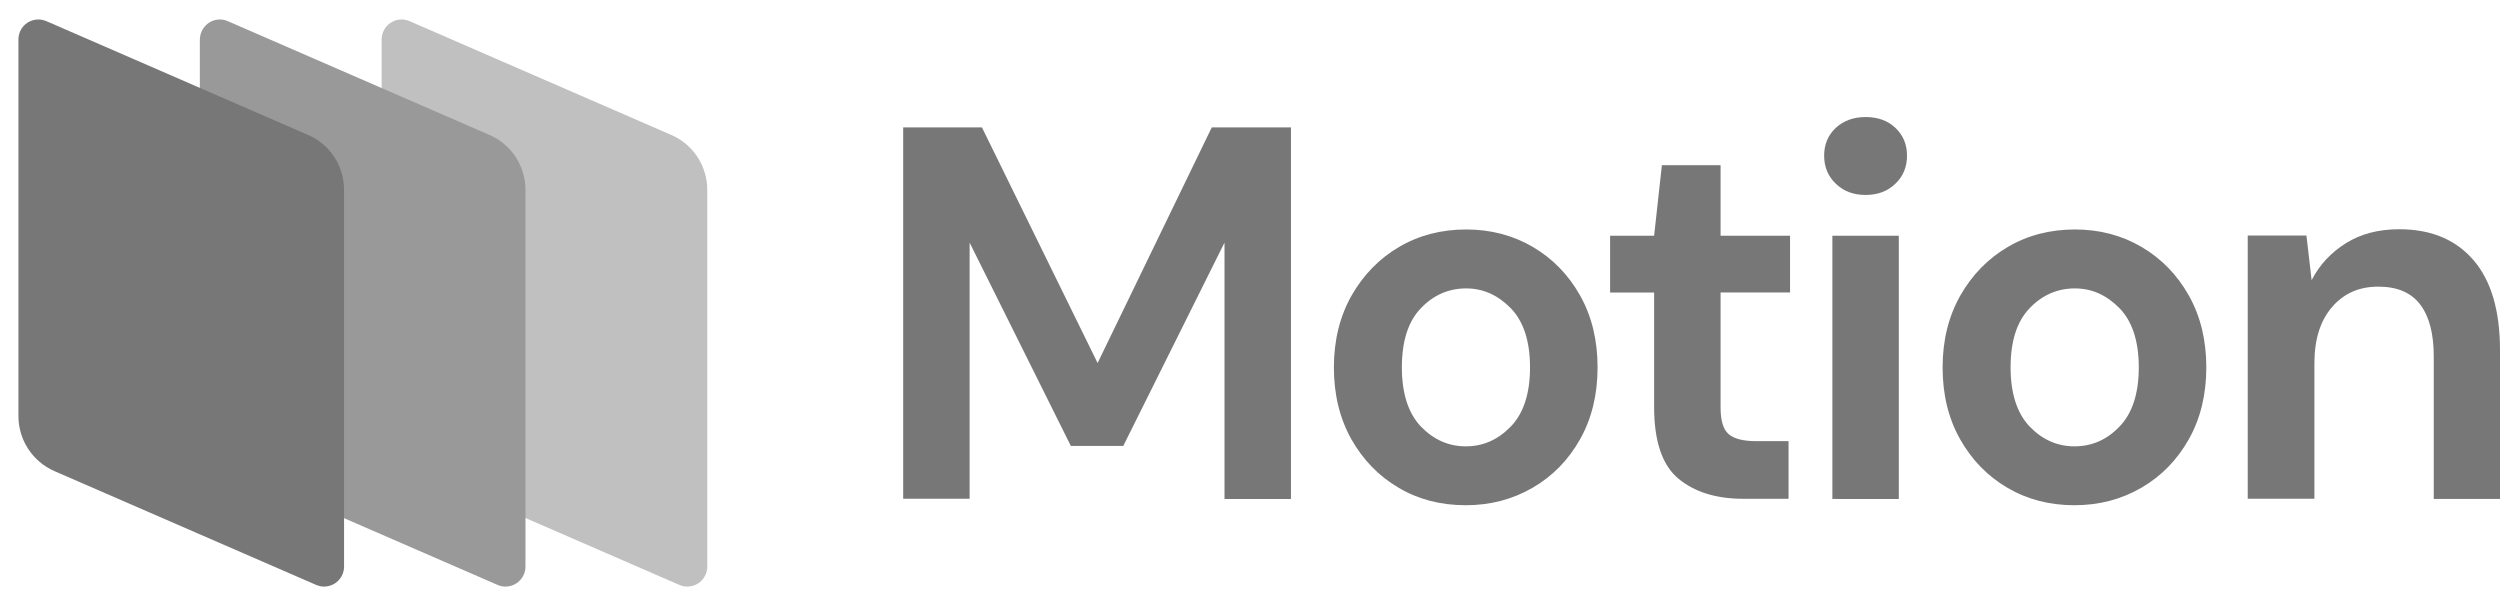
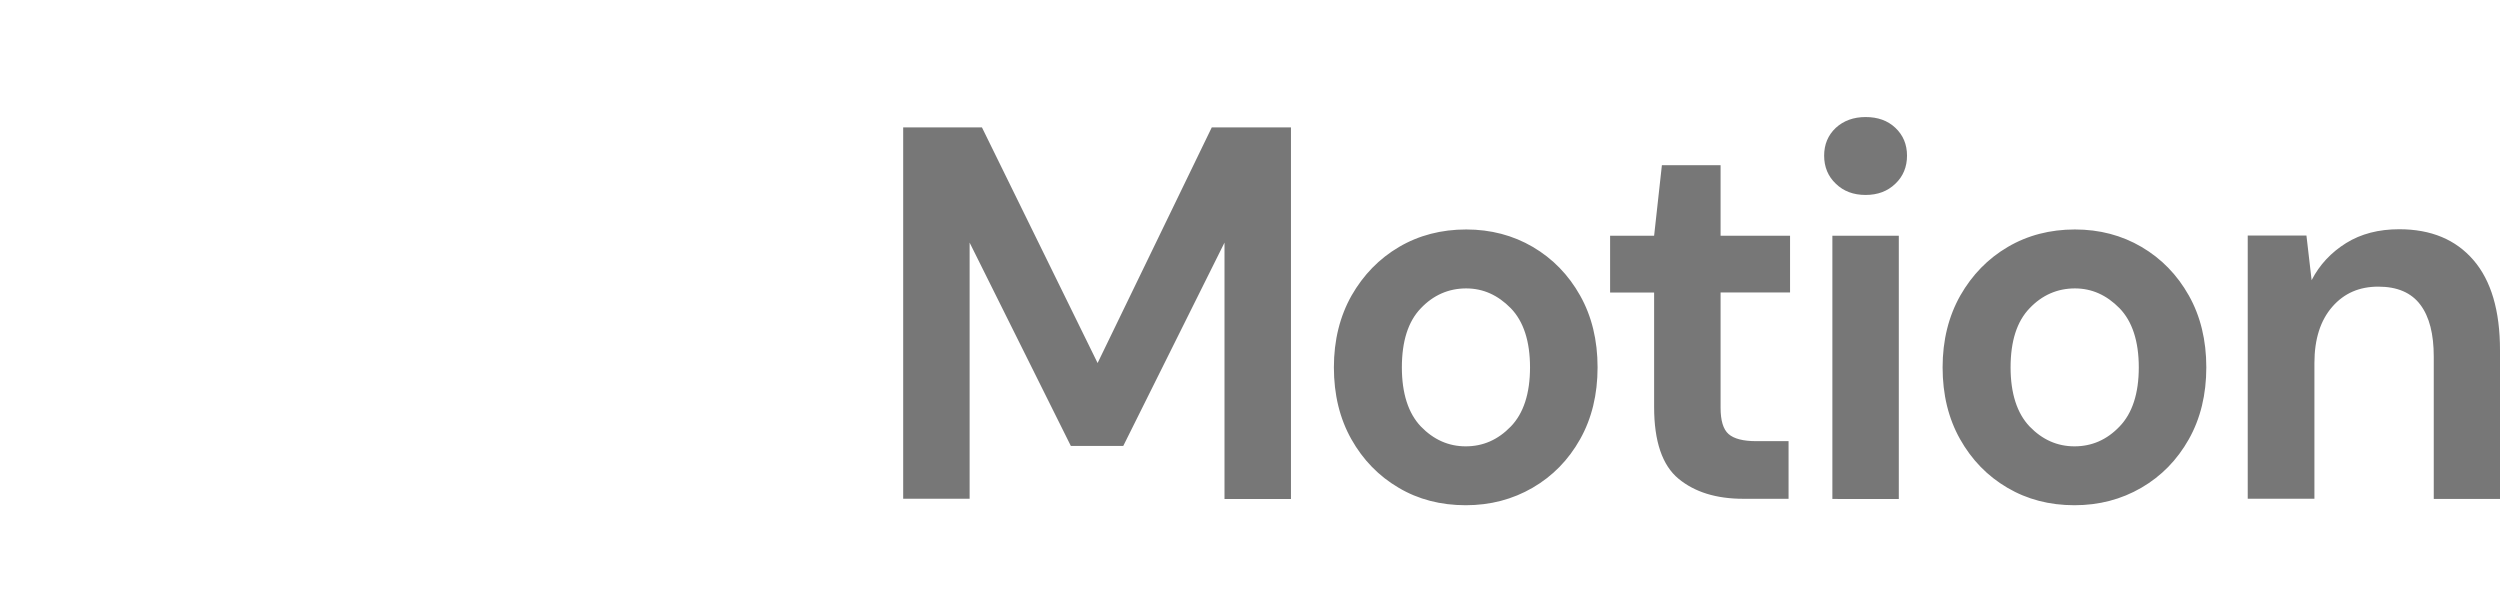
<svg xmlns="http://www.w3.org/2000/svg" width="99" height="24" viewBox="0 0 99 24" fill="none">
  <path d="M38.397 19.76V9.608L42.405 17.658H44.482L48.49 9.608V19.76H51.122V5.045H47.986L43.465 14.376L38.885 5.045H35.766V19.751H38.397V19.76ZM58.043 20.007C59.017 20.007 59.897 19.776 60.692 19.315C61.487 18.854 62.111 18.213 62.572 17.393C63.033 16.573 63.264 15.624 63.264 14.547C63.264 13.47 63.033 12.522 62.572 11.702C62.111 10.882 61.487 10.241 60.701 9.779C59.914 9.318 59.034 9.087 58.06 9.087C57.078 9.087 56.188 9.318 55.403 9.779C54.617 10.241 53.993 10.882 53.523 11.702C53.061 12.522 52.822 13.47 52.822 14.547C52.822 15.624 53.053 16.573 53.514 17.393C53.976 18.213 54.6 18.854 55.386 19.315C56.163 19.777 57.052 20.007 58.043 20.007ZM58.043 17.675C57.36 17.675 56.77 17.41 56.266 16.889C55.77 16.368 55.514 15.582 55.514 14.548C55.514 13.514 55.762 12.728 56.266 12.207C56.761 11.685 57.368 11.421 58.06 11.421C58.735 11.421 59.316 11.686 59.829 12.207C60.333 12.728 60.589 13.514 60.589 14.548C60.589 15.582 60.333 16.368 59.829 16.889C59.316 17.419 58.727 17.675 58.043 17.675ZM70.827 19.76V17.47H69.553C69.032 17.47 68.665 17.376 68.451 17.188C68.237 17 68.135 16.649 68.135 16.145V11.582H70.886V9.334H68.135V6.541H65.811L65.503 9.335H63.76V11.583H65.503V16.12C65.503 17.479 65.827 18.427 66.468 18.957C67.11 19.487 67.964 19.752 69.032 19.752H70.827V19.76ZM73.877 7.72C74.355 7.72 74.749 7.574 75.057 7.275C75.364 6.985 75.518 6.609 75.518 6.164C75.518 5.72 75.364 5.352 75.057 5.062C74.749 4.771 74.355 4.635 73.877 4.635C73.399 4.635 73.006 4.78 72.698 5.062C72.39 5.352 72.236 5.72 72.236 6.164C72.236 6.608 72.39 6.984 72.698 7.275C73.006 7.575 73.399 7.72 73.877 7.72ZM75.193 19.76V9.334H72.562V19.759L75.193 19.76ZM82.149 20.007C83.123 20.007 84.004 19.776 84.798 19.315C85.593 18.854 86.216 18.213 86.678 17.393C87.139 16.573 87.37 15.624 87.37 14.547C87.37 13.47 87.139 12.522 86.678 11.702C86.216 10.882 85.593 10.241 84.806 9.779C84.021 9.318 83.141 9.087 82.166 9.087C81.183 9.087 80.294 9.318 79.509 9.779C78.722 10.241 78.098 10.882 77.629 11.702C77.167 12.522 76.927 13.47 76.927 14.547C76.927 15.624 77.158 16.573 77.62 17.393C78.082 18.213 78.705 18.854 79.492 19.315C80.278 19.777 81.158 20.007 82.149 20.007ZM82.149 17.675C81.465 17.675 80.875 17.41 80.372 16.889C79.876 16.368 79.619 15.582 79.619 14.548C79.619 13.514 79.868 12.728 80.372 12.207C80.867 11.685 81.474 11.421 82.166 11.421C82.841 11.421 83.422 11.686 83.935 12.207C84.439 12.728 84.696 13.514 84.696 14.548C84.696 15.582 84.439 16.368 83.935 16.889C83.43 17.419 82.833 17.675 82.149 17.675ZM91.651 19.76V14.376C91.651 13.428 91.89 12.684 92.361 12.146C92.831 11.607 93.437 11.351 94.181 11.351C94.933 11.351 95.488 11.59 95.847 12.069C96.206 12.547 96.377 13.231 96.377 14.128V19.759H99V13.872C99 12.3 98.649 11.112 97.949 10.3C97.248 9.488 96.274 9.078 95.009 9.078C94.198 9.078 93.497 9.258 92.907 9.625C92.318 9.992 91.856 10.479 91.54 11.095L91.335 9.326H89.01V19.751H91.651V19.76Z" fill="#777777" />
-   <path fill-rule="evenodd" clip-rule="evenodd" d="M16.224 0.84L26.581 5.343C27.452 5.719 28.008 6.574 28.008 7.523V22.434C28.008 22.87 27.657 23.229 27.213 23.229C27.102 23.229 26.999 23.203 26.897 23.16L16.54 18.657C15.669 18.281 15.113 17.426 15.113 16.478V1.566C15.113 1.13 15.464 0.771 15.908 0.771C16.019 0.771 16.121 0.797 16.224 0.84Z" fill="#C0C0C0" />
-   <path fill-rule="evenodd" clip-rule="evenodd" d="M9.025 0.84L19.382 5.343C20.253 5.719 20.809 6.574 20.809 7.523V22.434C20.809 22.87 20.458 23.229 20.014 23.229C19.903 23.229 19.8 23.203 19.698 23.16L9.341 18.657C8.47 18.281 7.914 17.426 7.914 16.478V1.566C7.923 1.122 8.273 0.771 8.709 0.771C8.82 0.771 8.931 0.797 9.025 0.84Z" fill="#999999" />
-   <path fill-rule="evenodd" clip-rule="evenodd" d="M1.842 0.84L12.198 5.343C13.07 5.719 13.625 6.574 13.625 7.523V22.434C13.625 22.87 13.275 23.229 12.83 23.229C12.719 23.229 12.617 23.203 12.514 23.16L2.157 18.657C1.294 18.281 0.73 17.426 0.73 16.478V1.566C0.73 1.122 1.081 0.771 1.525 0.771C1.628 0.771 1.739 0.797 1.842 0.84Z" fill="#777777" />
</svg>